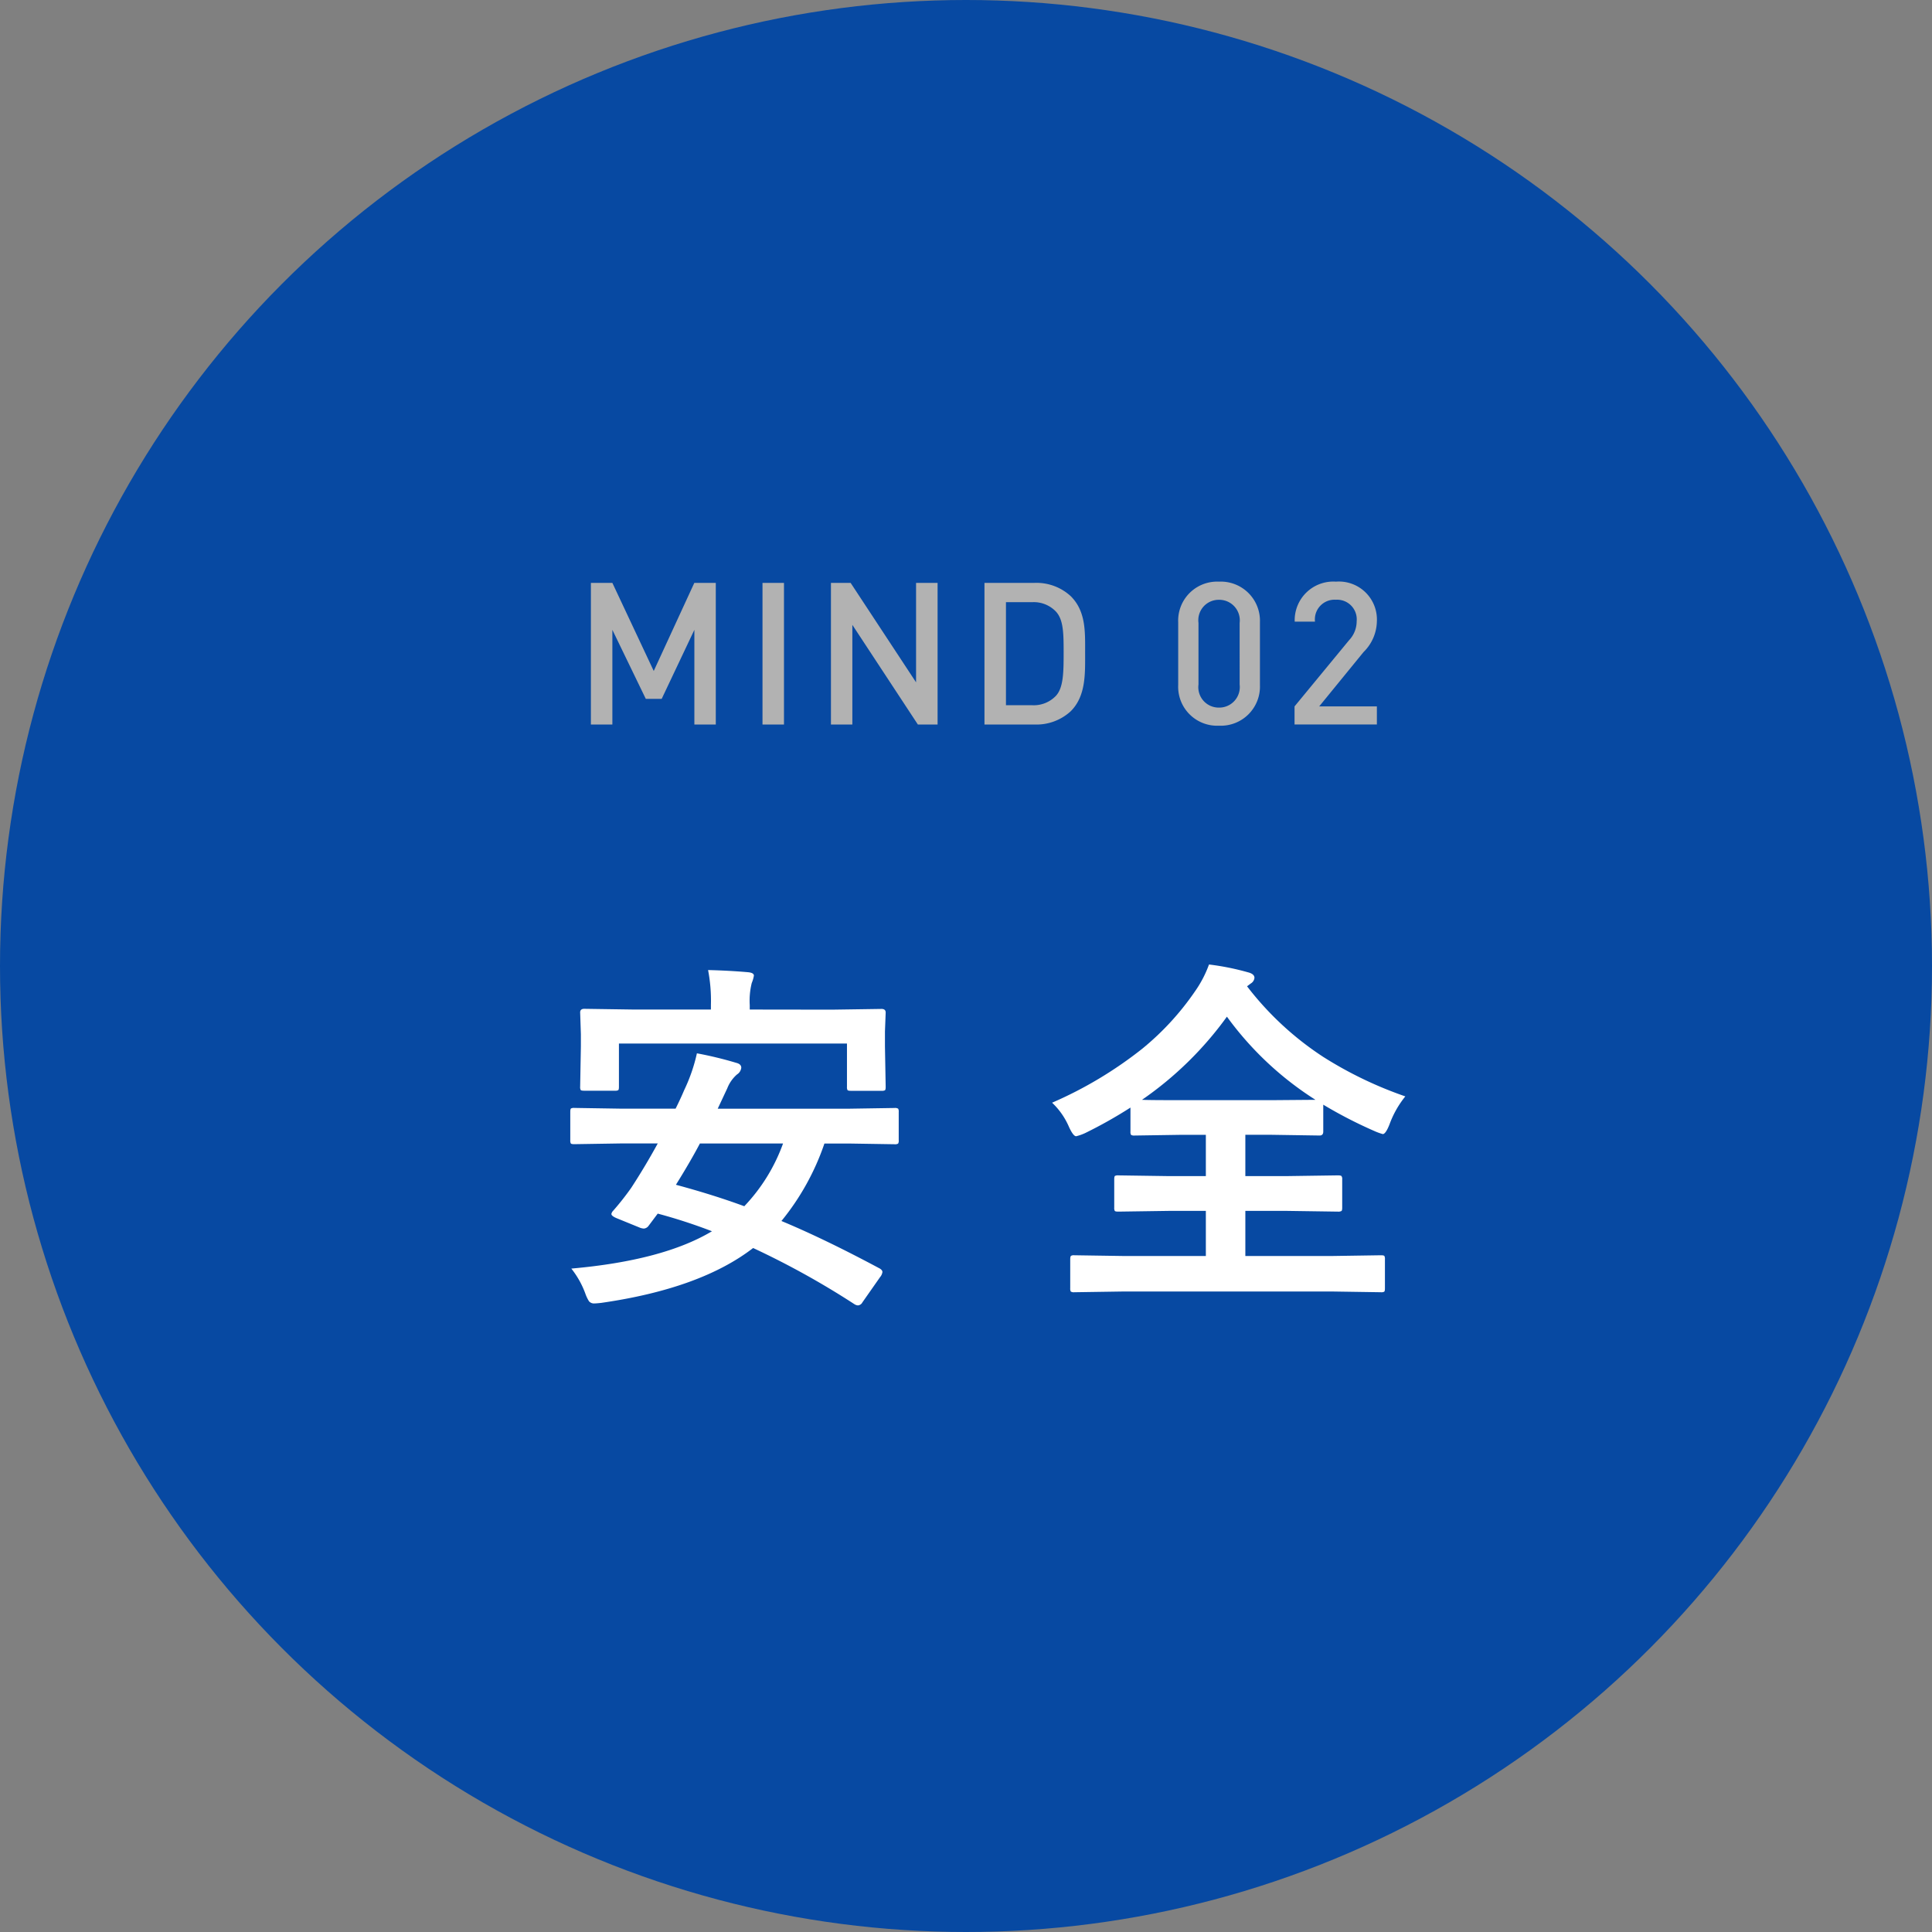
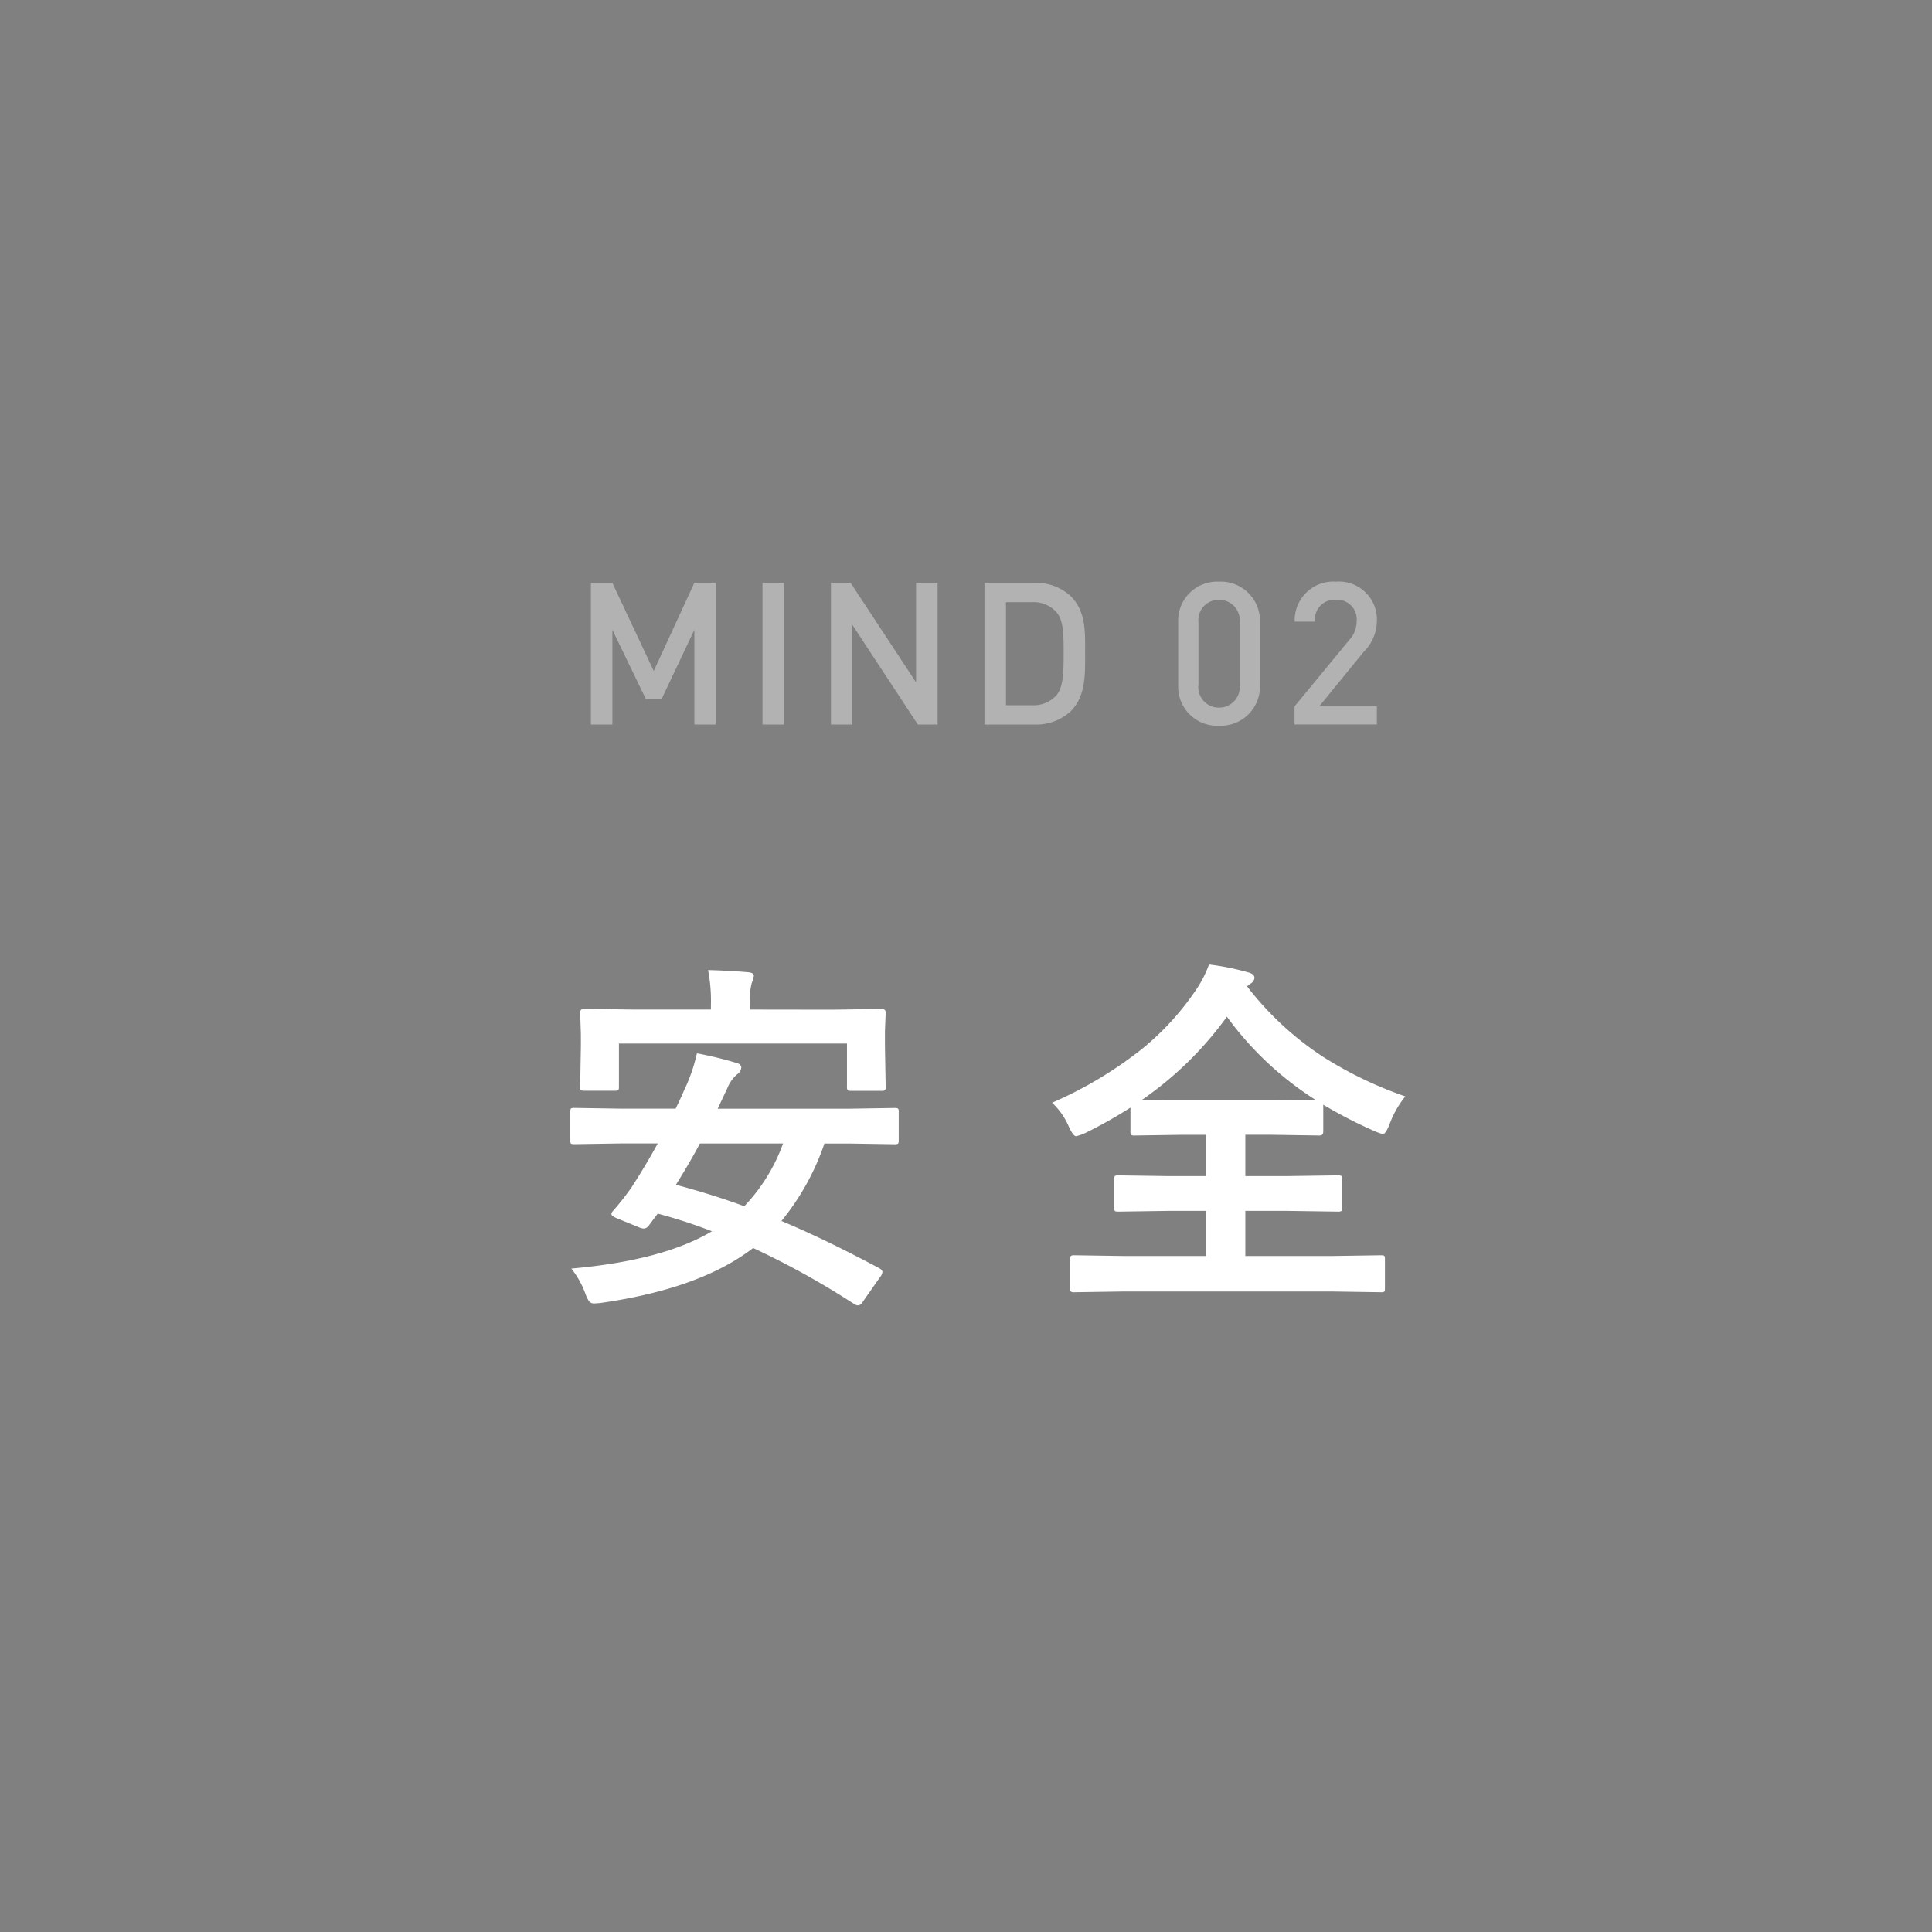
<svg xmlns="http://www.w3.org/2000/svg" width="136" height="136">
  <rect width="100%" height="100%" fill="#808080" stroke="none" />
  <g transform="translate(-811 -6158)">
-     <circle cx="68" cy="68" r="68" transform="translate(811 6158)" fill="#0749a2" />
    <path d="M861.387 6209v-9.968h-1.512l-2.856 6.2-2.912-6.2h-1.512V6209h1.512v-6.664l2.352 4.858h1.12l2.3-4.858V6209zm4.8 0v-9.968h-1.512V6209zm10.813 0v-9.968h-1.515v7l-4.606-7h-1.386V6209H871v-7.014l4.611 7.014zm10.385-5.054c0-1.442.07-2.9-1.008-3.976a3.558 3.558 0 00-2.577-.938h-3.5V6209h3.5a3.558 3.558 0 002.577-.938c1.078-1.078 1.008-2.674 1.008-4.116zm-1.512 0c0 1.372-.014 2.45-.532 3.024a2.156 2.156 0 01-1.694.672h-1.834v-7.252h1.834a2.156 2.156 0 011.694.672c.518.574.532 1.512.532 2.884zm13.818 2.282v-4.428a2.755 2.755 0 00-2.884-2.856 2.744 2.744 0 00-2.87 2.856v4.424a2.744 2.744 0 002.87 2.86 2.755 2.755 0 002.884-2.856zm-1.428-.042a1.446 1.446 0 01-1.456 1.624 1.436 1.436 0 01-1.442-1.624v-4.34a1.436 1.436 0 011.442-1.624 1.446 1.446 0 011.456 1.624zm9.66 2.814v-1.274h-4.06l3.122-3.826a3.106 3.106 0 00.938-2.156 2.675 2.675 0 00-2.884-2.8 2.72 2.72 0 00-2.9 2.814h1.428a1.384 1.384 0 011.47-1.54 1.382 1.382 0 011.463 1.516 1.93 1.93 0 01-.532 1.33l-3.841 4.662V6209z" fill="#b2b2b2" />
    <path d="M851.218 6247.3q6.462-.571 9.9-2.628a37.87 37.87 0 00-3.818-1.242l-.647.863a.455.455 0 01-.33.19.969.969 0 01-.343-.089l-1.587-.647q-.355-.152-.355-.292a.444.444 0 01.127-.229 19.218 19.218 0 001.27-1.612q1-1.536 1.866-3.123h-2.615l-3.25.051q-.216 0-.254-.051a.437.437 0 01-.038-.229v-1.992q0-.2.051-.241a.474.474 0 01.241-.038l3.25.051h3.872q.355-.711.6-1.295a11.955 11.955 0 00.9-2.6 26.5 26.5 0 012.78.673q.343.089.343.343a.647.647 0 01-.3.47 2.492 2.492 0 00-.686.978l-.673 1.435h9.2l3.25-.051a.4.4 0 01.254.051.437.437 0 01.038.229v1.993a.382.382 0 01-.044.235.413.413 0 01-.248.044l-3.25-.051h-1.688a17.538 17.538 0 01-3.026 5.454q3.047 1.27 6.931 3.35.178.114.178.241a.7.7 0 01-.165.359l-1.244 1.776a.389.389 0 01-.317.216.537.537 0 01-.254-.092 58.1 58.1 0 00-7.122-3.948q-3.707 2.859-10.69 3.862-.343.038-.47.038a.461.461 0 01-.394-.152 2.621 2.621 0 01-.254-.533 6.3 6.3 0 00-.989-1.767zm7.363-5.9q2.641.711 4.812 1.511a12.574 12.574 0 002.729-4.418h-5.853q-.66 1.255-1.688 2.907zm10.994-12.327l3.479-.051q.292 0 .292.254l-.051 1.333v1.054l.051 2.844q0 .2-.051.241a.474.474 0 01-.241.038H870.9q-.2 0-.241-.051a.437.437 0 01-.038-.229v-3.047h-16.052v3.041q0 .2-.051.241a.437.437 0 01-.229.038h-2.158q-.216 0-.254-.051a.437.437 0 01-.038-.229l.051-2.844v-.851l-.051-1.536q0-.254.292-.254l3.479.051h5.434v-.317a11.4 11.4 0 00-.2-2.463q1.5.038 2.806.152.419.038.419.241a2.322 2.322 0 01-.152.521 5.2 5.2 0 00-.14 1.549v.317zm40.35 6.106a6.838 6.838 0 00-1.117 1.98q-.267.673-.47.673a4.18 4.18 0 01-.622-.229 31.526 31.526 0 01-3.567-1.841v1.892q0 .279-.254.279l-3.39-.051h-1.841v2.907h2.958l3.542-.051q.229 0 .267.051a.345.345 0 01.051.229v1.993q0 .19-.051.235a.483.483 0 01-.267.044l-3.542-.051h-2.958v3.174h6.183l3.364-.051q.2 0 .241.051a.474.474 0 01.038.241v2.032q0 .2-.051.241a.437.437 0 01-.229.038l-3.363-.051h-14.841l-3.377.051a.4.4 0 01-.254-.051.437.437 0 01-.038-.228v-2.032q0-.216.063-.254a.4.4 0 01.229-.038l3.377.051h5.878v-3.174h-2.628l-3.529.051q-.216 0-.254-.051a.437.437 0 01-.038-.229v-1.992q0-.2.051-.241a.474.474 0 01.241-.038l3.529.051h2.628v-2.907h-1.663l-3.352.051a.4.4 0 01-.254-.051.437.437 0 01-.038-.229v-1.688a32.037 32.037 0 01-3.177 1.789 3.425 3.425 0 01-.647.229q-.2 0-.5-.647a5.107 5.107 0 00-1.193-1.714 28.394 28.394 0 006.348-3.8 19.236 19.236 0 003.72-4.05 8.035 8.035 0 00.978-1.879 17.981 17.981 0 012.729.546q.47.114.47.394a.517.517 0 01-.254.394l-.267.2a21.7 21.7 0 005.365 4.972 27.586 27.586 0 005.776 2.778zm-18.535.241q.47.025 2.831.025h6.279l3.1-.025a22.807 22.807 0 01-6.233-5.853 24.578 24.578 0 01-5.977 5.852z" fill="#fff" />
  </g>
</svg>